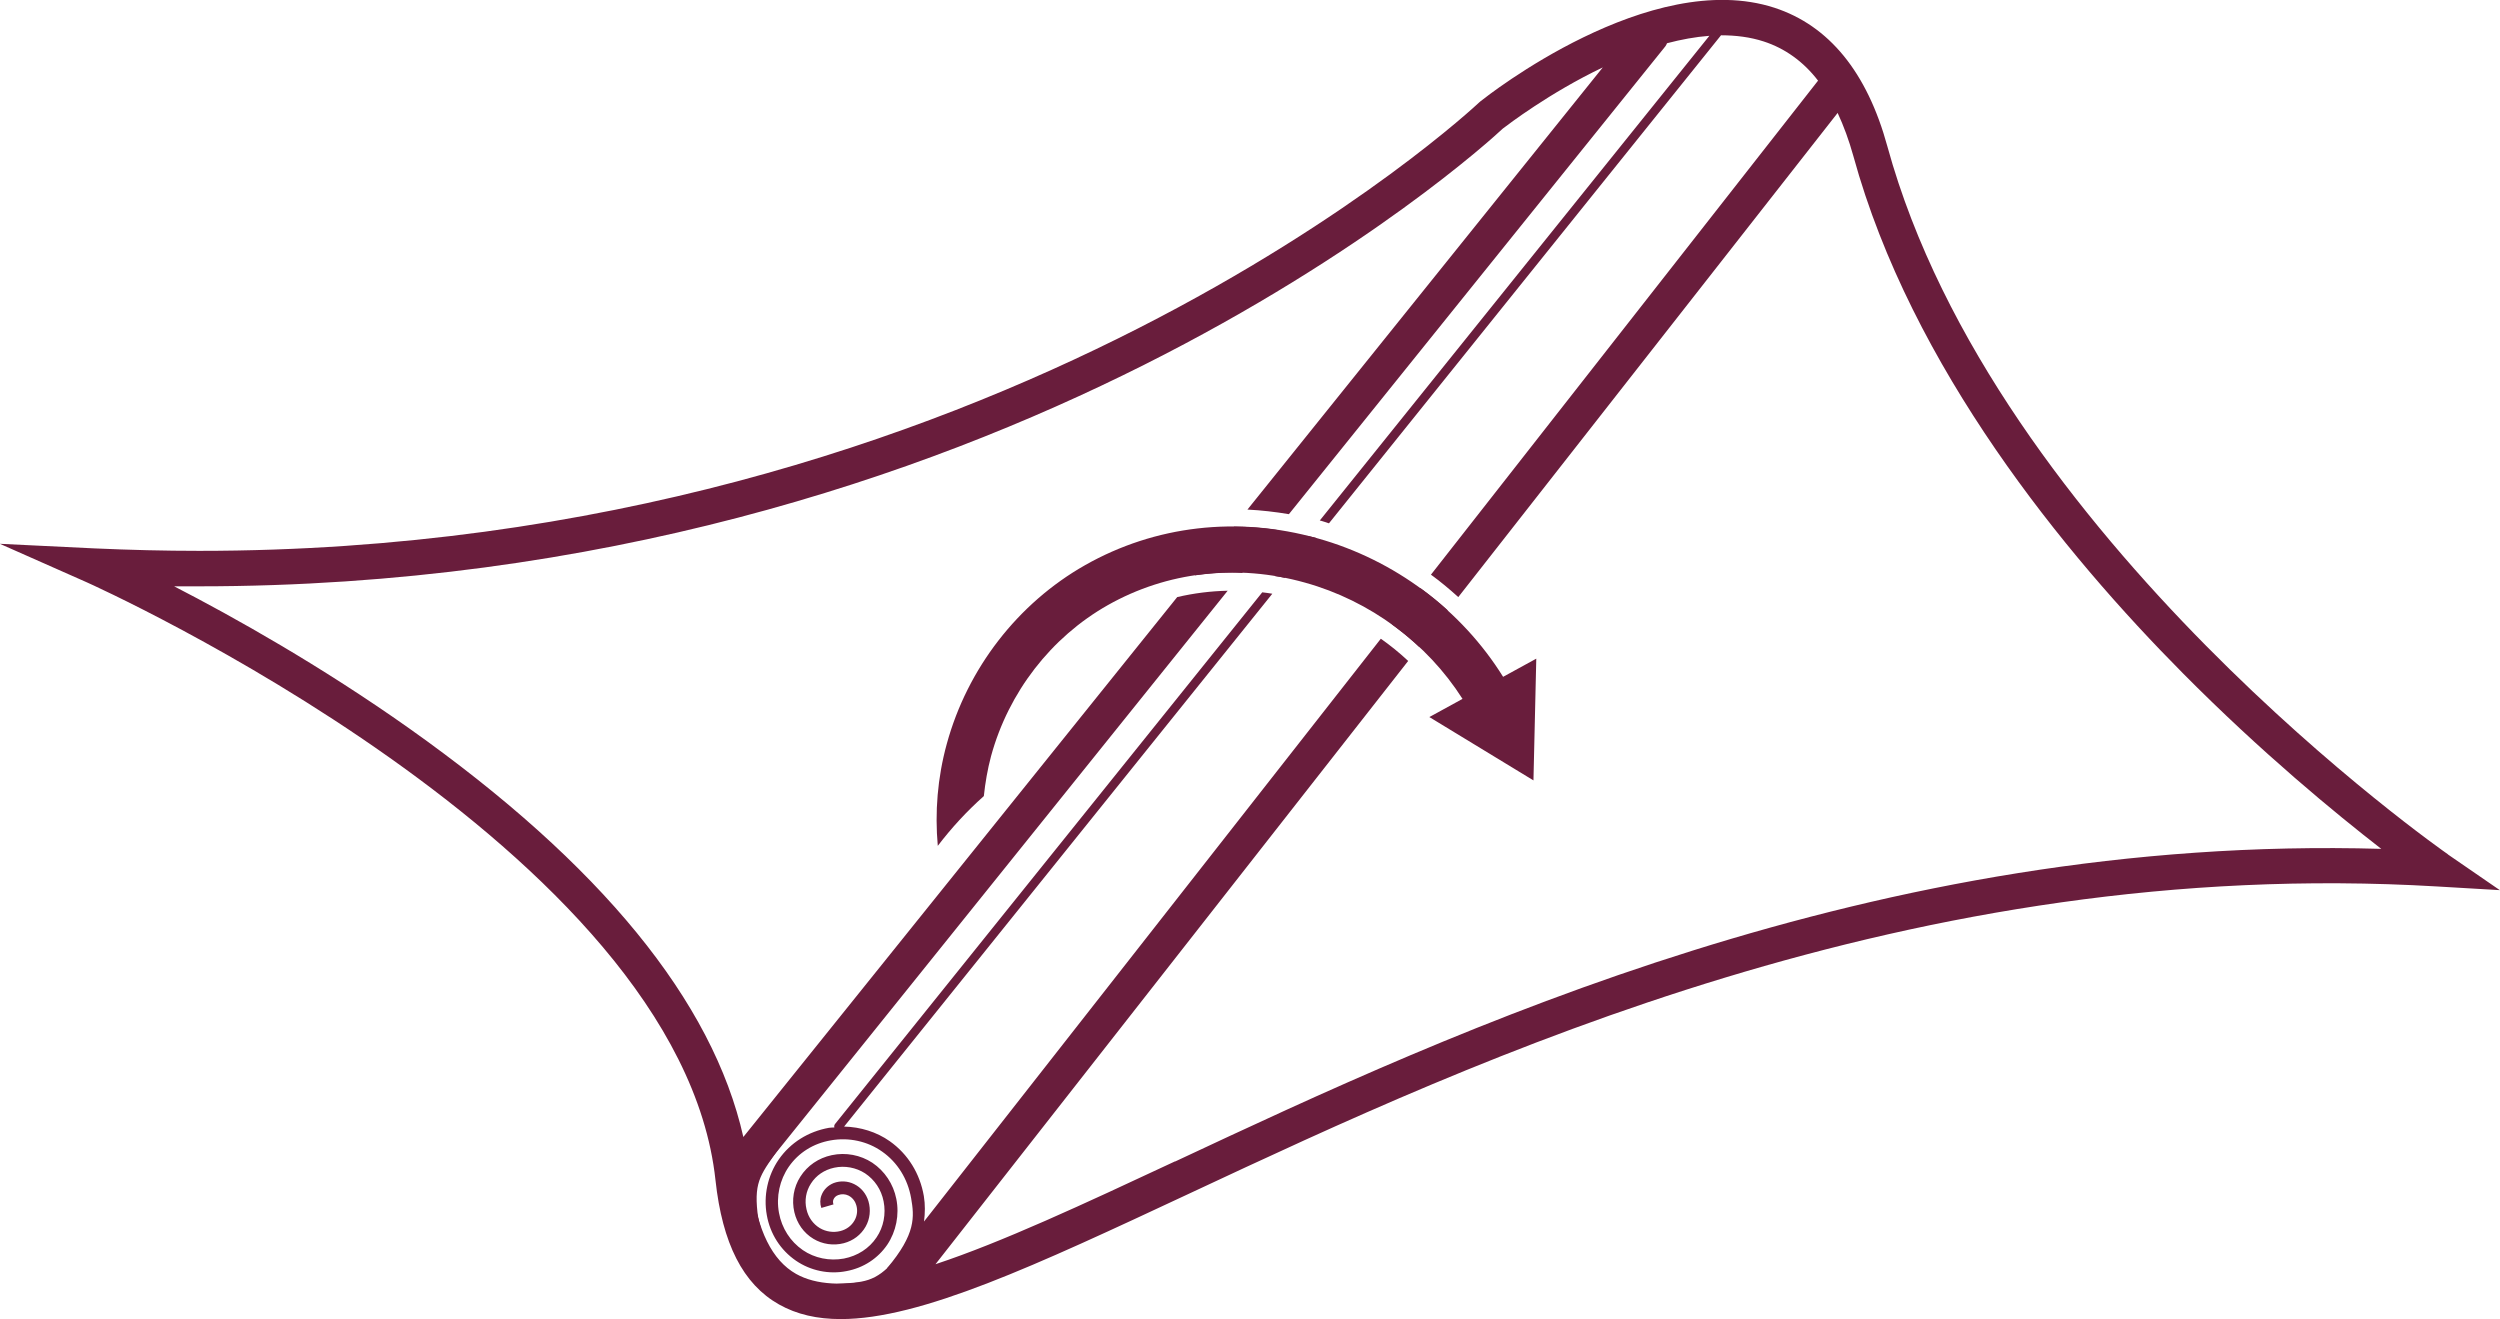
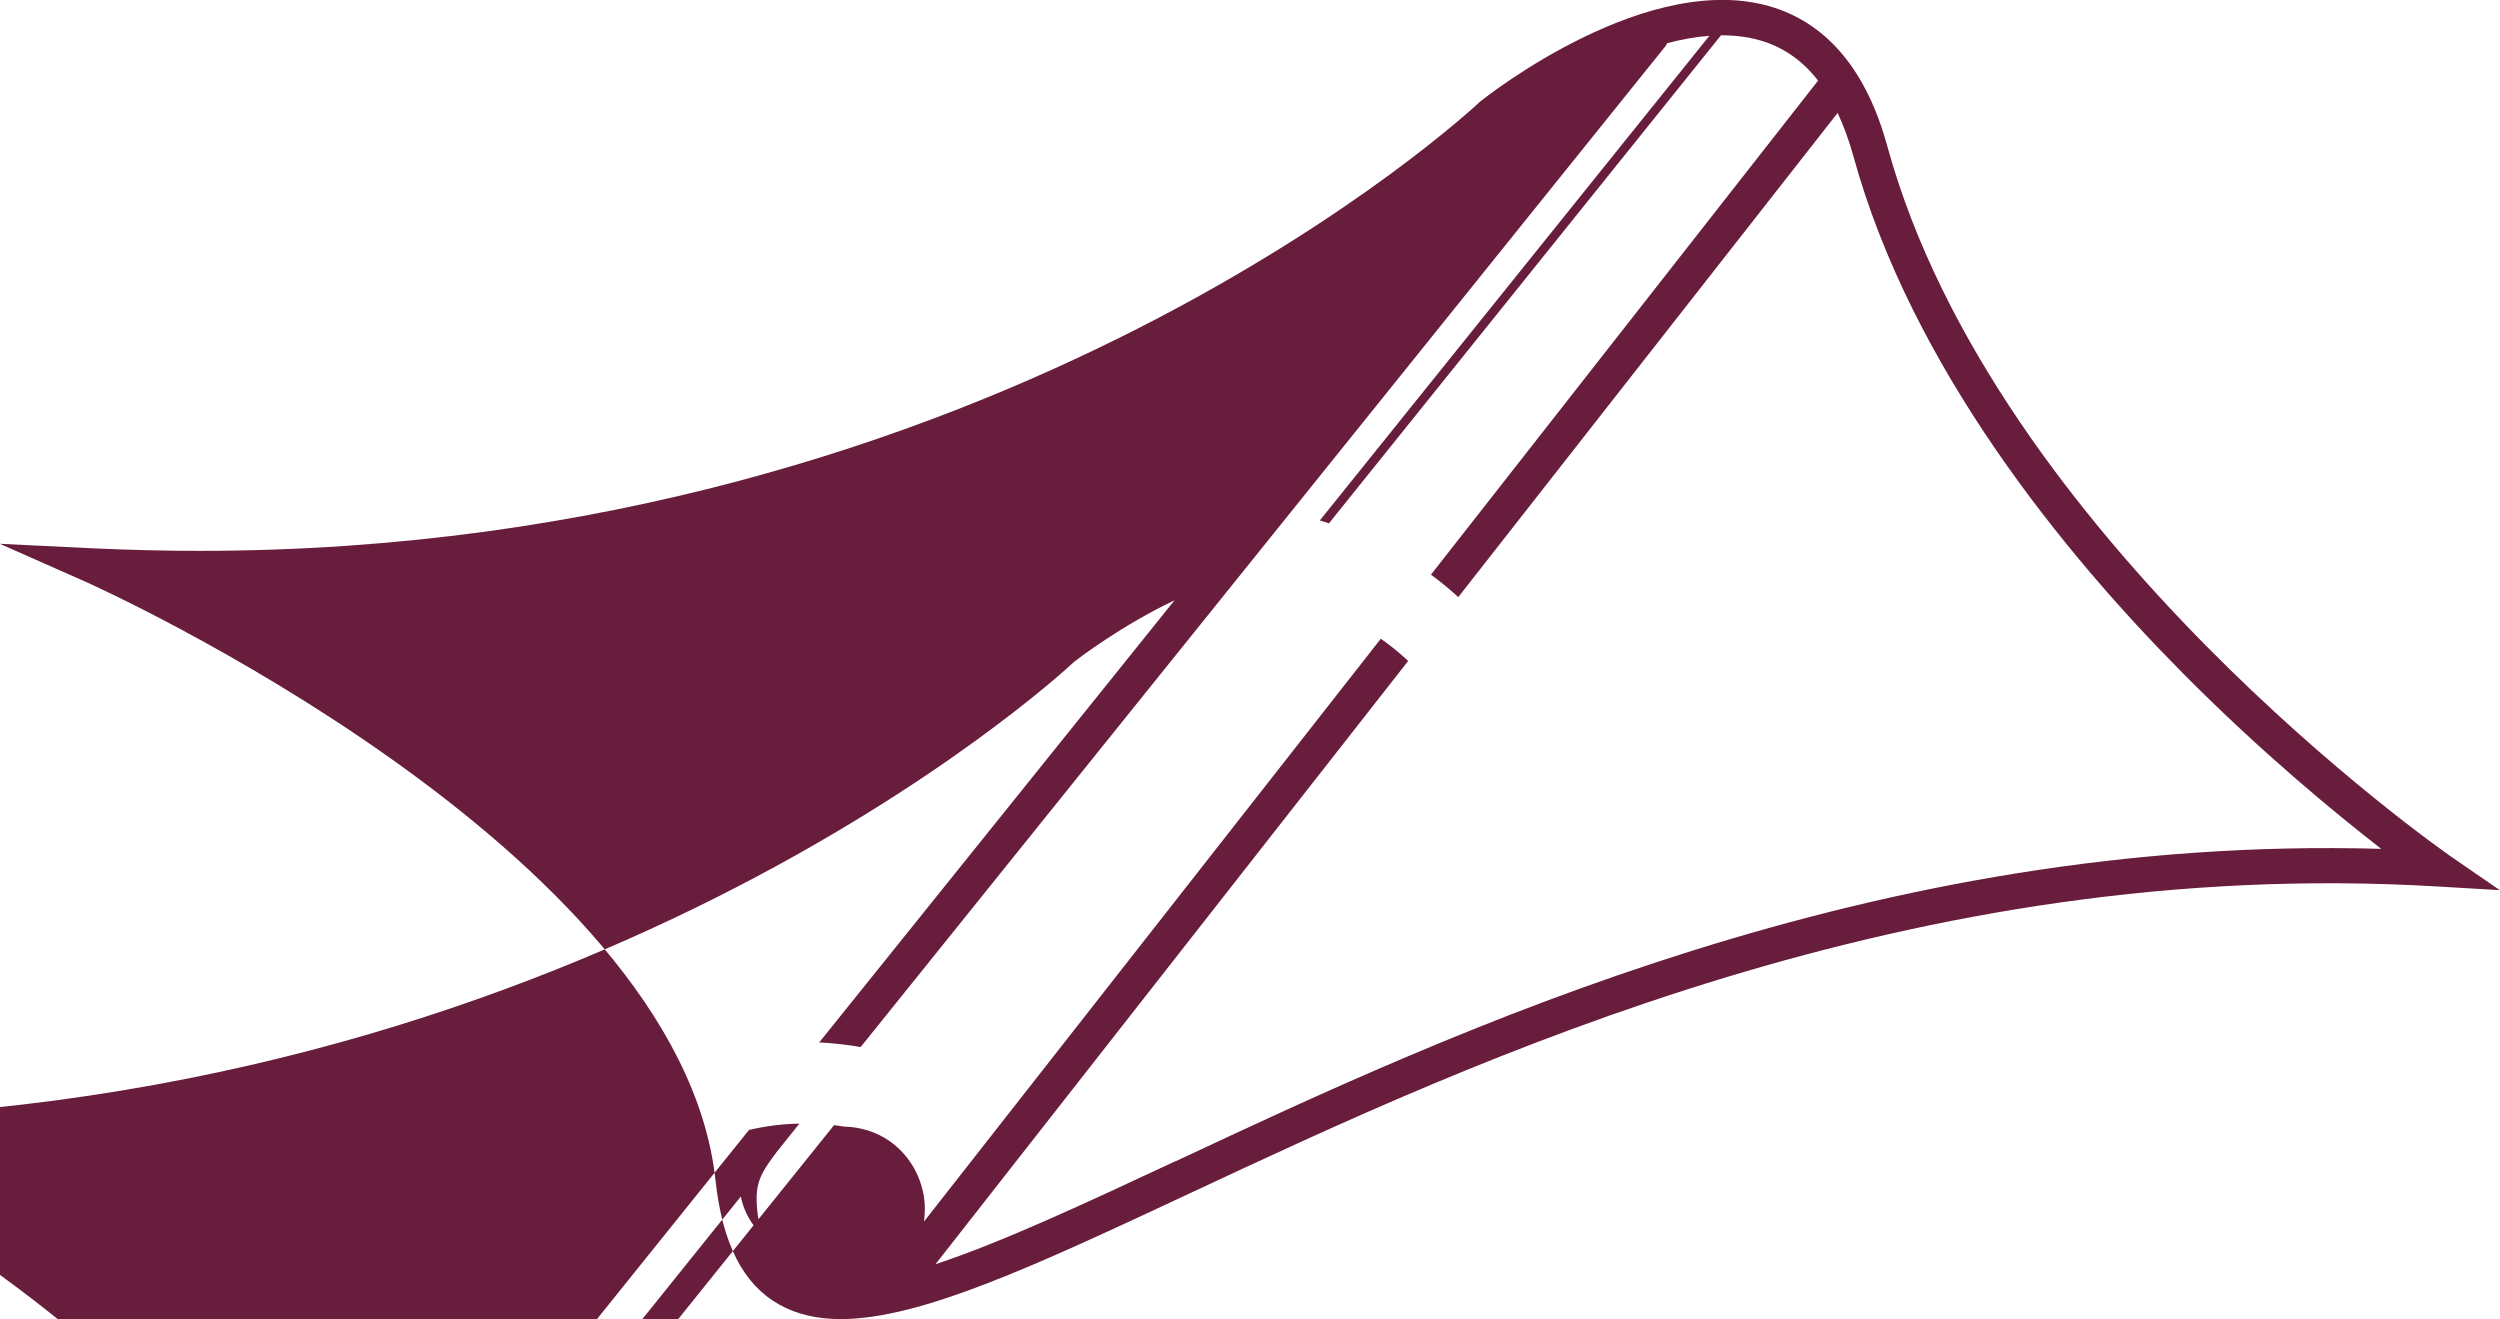
<svg xmlns="http://www.w3.org/2000/svg" id="Ebene_2" data-name="Ebene 2" viewBox="0 0 141.69 74.76">
  <defs>
    <style>
      .cls-1 {
        fill: #691d3c;
      }
    </style>
  </defs>
  <g id="Ebene_1-2" data-name="Ebene 1">
    <g>
      <path class="cls-1" d="M44.22,64.97c-1.05,1.54-1.49,1.9-1.29,3.74.08.69.3,1.07.21,1.11-.15.07-1.14-1.05-1.21-2.49-.01-.32-.07-1.56.68-1.99.2-.11,1.75-.59,1.6-.36Z" />
      <path class="cls-1" d="M47.27,72.78c1.7-.11,2.32-.07,3.5-1.41.44-.5.61-1.16.69-1.13.15.06-.06,1.63-1.05,2.61-.22.22-1.07,1.07-1.86.82-.21-.07-1.55-.87-1.29-.89Z" />
      <g>
-         <path class="cls-1" d="M55.76,45.12c.08-.76.21-1.52.41-2.27.99-3.62,3.4-6.73,6.61-8.55,3.36-1.9,7.33-2.36,11.18-1.28,3.7,1.03,6.91,3.42,8.93,6.59l-1.88,1.03,5.9,3.59.16-6.9-1.88,1.03c-2.36-3.79-6.15-6.63-10.52-7.85-4.52-1.27-9.2-.73-13.17,1.52-3.81,2.16-6.67,5.85-7.84,10.13-.53,1.93-.68,3.88-.51,5.78.77-1.01,1.64-1.96,2.61-2.82Z" />
        <g>
-           <path class="cls-1" d="M74.1,30.37l-1.84,2.28c.19.03.38.06.56.1l1.81-2.25c-.18-.05-.36-.09-.54-.13Z" />
-           <path class="cls-1" d="M69.95,29.84l-2.23,2.77c.7-.1,1.42-.16,2.13-.16.18,0,.36.01.55.02l1.96-2.44c-.81-.12-1.62-.18-2.42-.18Z" />
-           <path class="cls-1" d="M80.5,33.34l-1.61,2.05c.54.39,1.06.82,1.54,1.27l1.62-2.07c-.49-.45-1.01-.87-1.55-1.26Z" />
-           <path class="cls-1" d="M138.74,48.42c-.26-.18-25.68-17.94-31.77-40.12-1.15-4.21-3.31-6.85-6.4-7.86-7.05-2.29-16.27,4.99-16.66,5.3l-.07.06c-.28.26-27.08,25.42-72.55,25.42-1.95,0-3.94-.05-5.95-.14l-5.35-.26,4.9,2.17c.34.15,33.63,15.1,35.66,33.89.39,3.6,1.56,5.9,3.6,7.05,1.01.57,2.17.83,3.5.83,4.54,0,11.02-3.03,19.79-7.13,16.31-7.63,40.95-19.15,70.67-17.39l3.57.21-2.95-2.03ZM66.6,65.82c-5.2,2.43-9.83,4.59-13.58,5.83l26.79-34.19c-.49-.46-1.01-.88-1.55-1.26l-25.89,33.03c.06-.48.07-.96-.01-1.44-.22-1.28-.9-2.38-1.93-3.11-.75-.53-1.67-.81-2.59-.83l24.27-30.2c-.19-.03-.38-.06-.57-.08l-24.21,30.13c-.05.06-.06.13-.04.2-.1.01-.21,0-.31.02-1.17.21-2.18.84-2.84,1.79-.63.91-.88,2.06-.68,3.16.19,1.07.78,1.98,1.65,2.58.83.57,1.88.79,2.87.59.96-.18,1.78-.72,2.31-1.5.5-.75.69-1.69.51-2.59-.17-.85-.66-1.58-1.36-2.05-.67-.44-1.51-.6-2.3-.43-.75.16-1.38.59-1.78,1.22-.38.59-.5,1.32-.34,2.01.15.64.53,1.18,1.08,1.51.51.31,1.14.4,1.72.25.54-.14.98-.48,1.24-.94.25-.44.3-.96.16-1.44-.13-.43-.42-.78-.81-.97-.36-.18-.79-.2-1.16-.06-.32.13-.57.37-.69.69-.09.22-.09.49-.01.72l.69-.2c-.03-.07-.04-.18-.01-.26.05-.13.14-.22.28-.27.18-.07.4-.06.58.03.27.14.39.37.44.54.09.29.05.61-.1.87-.17.3-.45.51-.8.6-.39.1-.82.04-1.17-.17-.38-.23-.65-.61-.75-1.06-.12-.5-.03-1.03.25-1.46.29-.46.76-.78,1.32-.9.6-.13,1.24-.01,1.75.32.54.36.92.92,1.05,1.59.14.71,0,1.45-.4,2.04-.42.63-1.08,1.05-1.85,1.2-.81.15-1.66-.02-2.33-.48-.71-.49-1.19-1.24-1.35-2.11-.17-.92.04-1.87.56-2.62.55-.79,1.39-1.32,2.38-1.49,1.02-.18,2.08.05,2.91.64.87.61,1.45,1.55,1.64,2.64.18,1.04.28,2.02-1.36,3.96h.03s-.52.65-.52.65c-1.95.37-3.53.32-4.67-.32-1.36-.77-2.19-2.45-2.54-5.12l27-33.6c-.97.02-1.92.14-2.86.36l-24.59,30.6c-1.73-7.69-8.08-15.47-18.94-23.16-5-3.54-9.96-6.32-13.32-8.05.47,0,.93,0,1.4,0,45.5,0,72.69-24.81,73.9-25.94.29-.22,2.65-2.03,5.67-3.47l-20.14,25.06c.79.04,1.57.13,2.35.26L94.39,2.62c.04-.05.06-.11.09-.17.8-.21,1.6-.36,2.4-.42l-22.08,27.47s.1.02.15.04c.12.03.24.08.37.12L97.54,2c.84,0,1.65.1,2.42.35,1.2.39,2.24,1.13,3.08,2.22l-21.94,28c.54.39,1.05.82,1.55,1.27l21.5-27.44c.34.73.64,1.54.89,2.44,3.29,11.98,11.97,22.56,18.68,29.32,4.45,4.49,8.65,7.94,11.24,9.95-28.76-.83-52.47,10.28-68.36,17.72Z" />
+           <path class="cls-1" d="M138.74,48.42c-.26-.18-25.68-17.94-31.77-40.12-1.15-4.21-3.31-6.85-6.4-7.86-7.05-2.29-16.27,4.99-16.66,5.3l-.07.06c-.28.26-27.08,25.42-72.55,25.42-1.95,0-3.94-.05-5.95-.14l-5.35-.26,4.9,2.17c.34.15,33.63,15.1,35.66,33.89.39,3.6,1.56,5.9,3.6,7.05,1.01.57,2.17.83,3.5.83,4.54,0,11.02-3.03,19.79-7.13,16.31-7.63,40.95-19.15,70.67-17.39l3.57.21-2.95-2.03ZM66.6,65.82c-5.2,2.43-9.83,4.59-13.58,5.83l26.79-34.19c-.49-.46-1.01-.88-1.55-1.26l-25.89,33.03c.06-.48.07-.96-.01-1.44-.22-1.28-.9-2.38-1.93-3.11-.75-.53-1.67-.81-2.59-.83c-.19-.03-.38-.06-.57-.08l-24.21,30.13c-.05.06-.06.13-.04.2-.1.01-.21,0-.31.02-1.17.21-2.18.84-2.84,1.79-.63.91-.88,2.06-.68,3.16.19,1.07.78,1.98,1.65,2.58.83.57,1.88.79,2.87.59.96-.18,1.78-.72,2.31-1.5.5-.75.69-1.69.51-2.59-.17-.85-.66-1.58-1.36-2.05-.67-.44-1.51-.6-2.3-.43-.75.16-1.38.59-1.78,1.22-.38.59-.5,1.32-.34,2.01.15.64.53,1.18,1.08,1.51.51.31,1.14.4,1.72.25.54-.14.98-.48,1.24-.94.25-.44.3-.96.16-1.44-.13-.43-.42-.78-.81-.97-.36-.18-.79-.2-1.16-.06-.32.13-.57.37-.69.69-.09.22-.09.49-.01.72l.69-.2c-.03-.07-.04-.18-.01-.26.05-.13.14-.22.28-.27.18-.07.4-.06.58.03.27.14.39.37.44.54.09.29.05.61-.1.87-.17.3-.45.51-.8.6-.39.1-.82.04-1.17-.17-.38-.23-.65-.61-.75-1.06-.12-.5-.03-1.03.25-1.46.29-.46.76-.78,1.32-.9.6-.13,1.24-.01,1.75.32.54.36.92.92,1.05,1.59.14.71,0,1.45-.4,2.04-.42.63-1.08,1.05-1.85,1.2-.81.15-1.66-.02-2.33-.48-.71-.49-1.19-1.24-1.35-2.11-.17-.92.04-1.87.56-2.62.55-.79,1.39-1.32,2.38-1.49,1.02-.18,2.08.05,2.91.64.87.61,1.45,1.55,1.64,2.64.18,1.04.28,2.02-1.36,3.96h.03s-.52.65-.52.65c-1.95.37-3.53.32-4.67-.32-1.36-.77-2.19-2.45-2.54-5.12l27-33.6c-.97.02-1.92.14-2.86.36l-24.59,30.6c-1.73-7.69-8.08-15.47-18.94-23.16-5-3.54-9.96-6.32-13.32-8.05.47,0,.93,0,1.4,0,45.5,0,72.69-24.81,73.9-25.94.29-.22,2.65-2.03,5.67-3.47l-20.14,25.06c.79.04,1.57.13,2.35.26L94.39,2.62c.04-.05.06-.11.09-.17.8-.21,1.6-.36,2.4-.42l-22.08,27.47s.1.02.15.04c.12.03.24.08.37.12L97.54,2c.84,0,1.65.1,2.42.35,1.2.39,2.24,1.13,3.08,2.22l-21.94,28c.54.39,1.05.82,1.55,1.27l21.5-27.44c.34.73.64,1.54.89,2.44,3.29,11.98,11.97,22.56,18.68,29.32,4.45,4.49,8.65,7.94,11.24,9.95-28.76-.83-52.47,10.28-68.36,17.72Z" />
        </g>
      </g>
    </g>
  </g>
</svg>